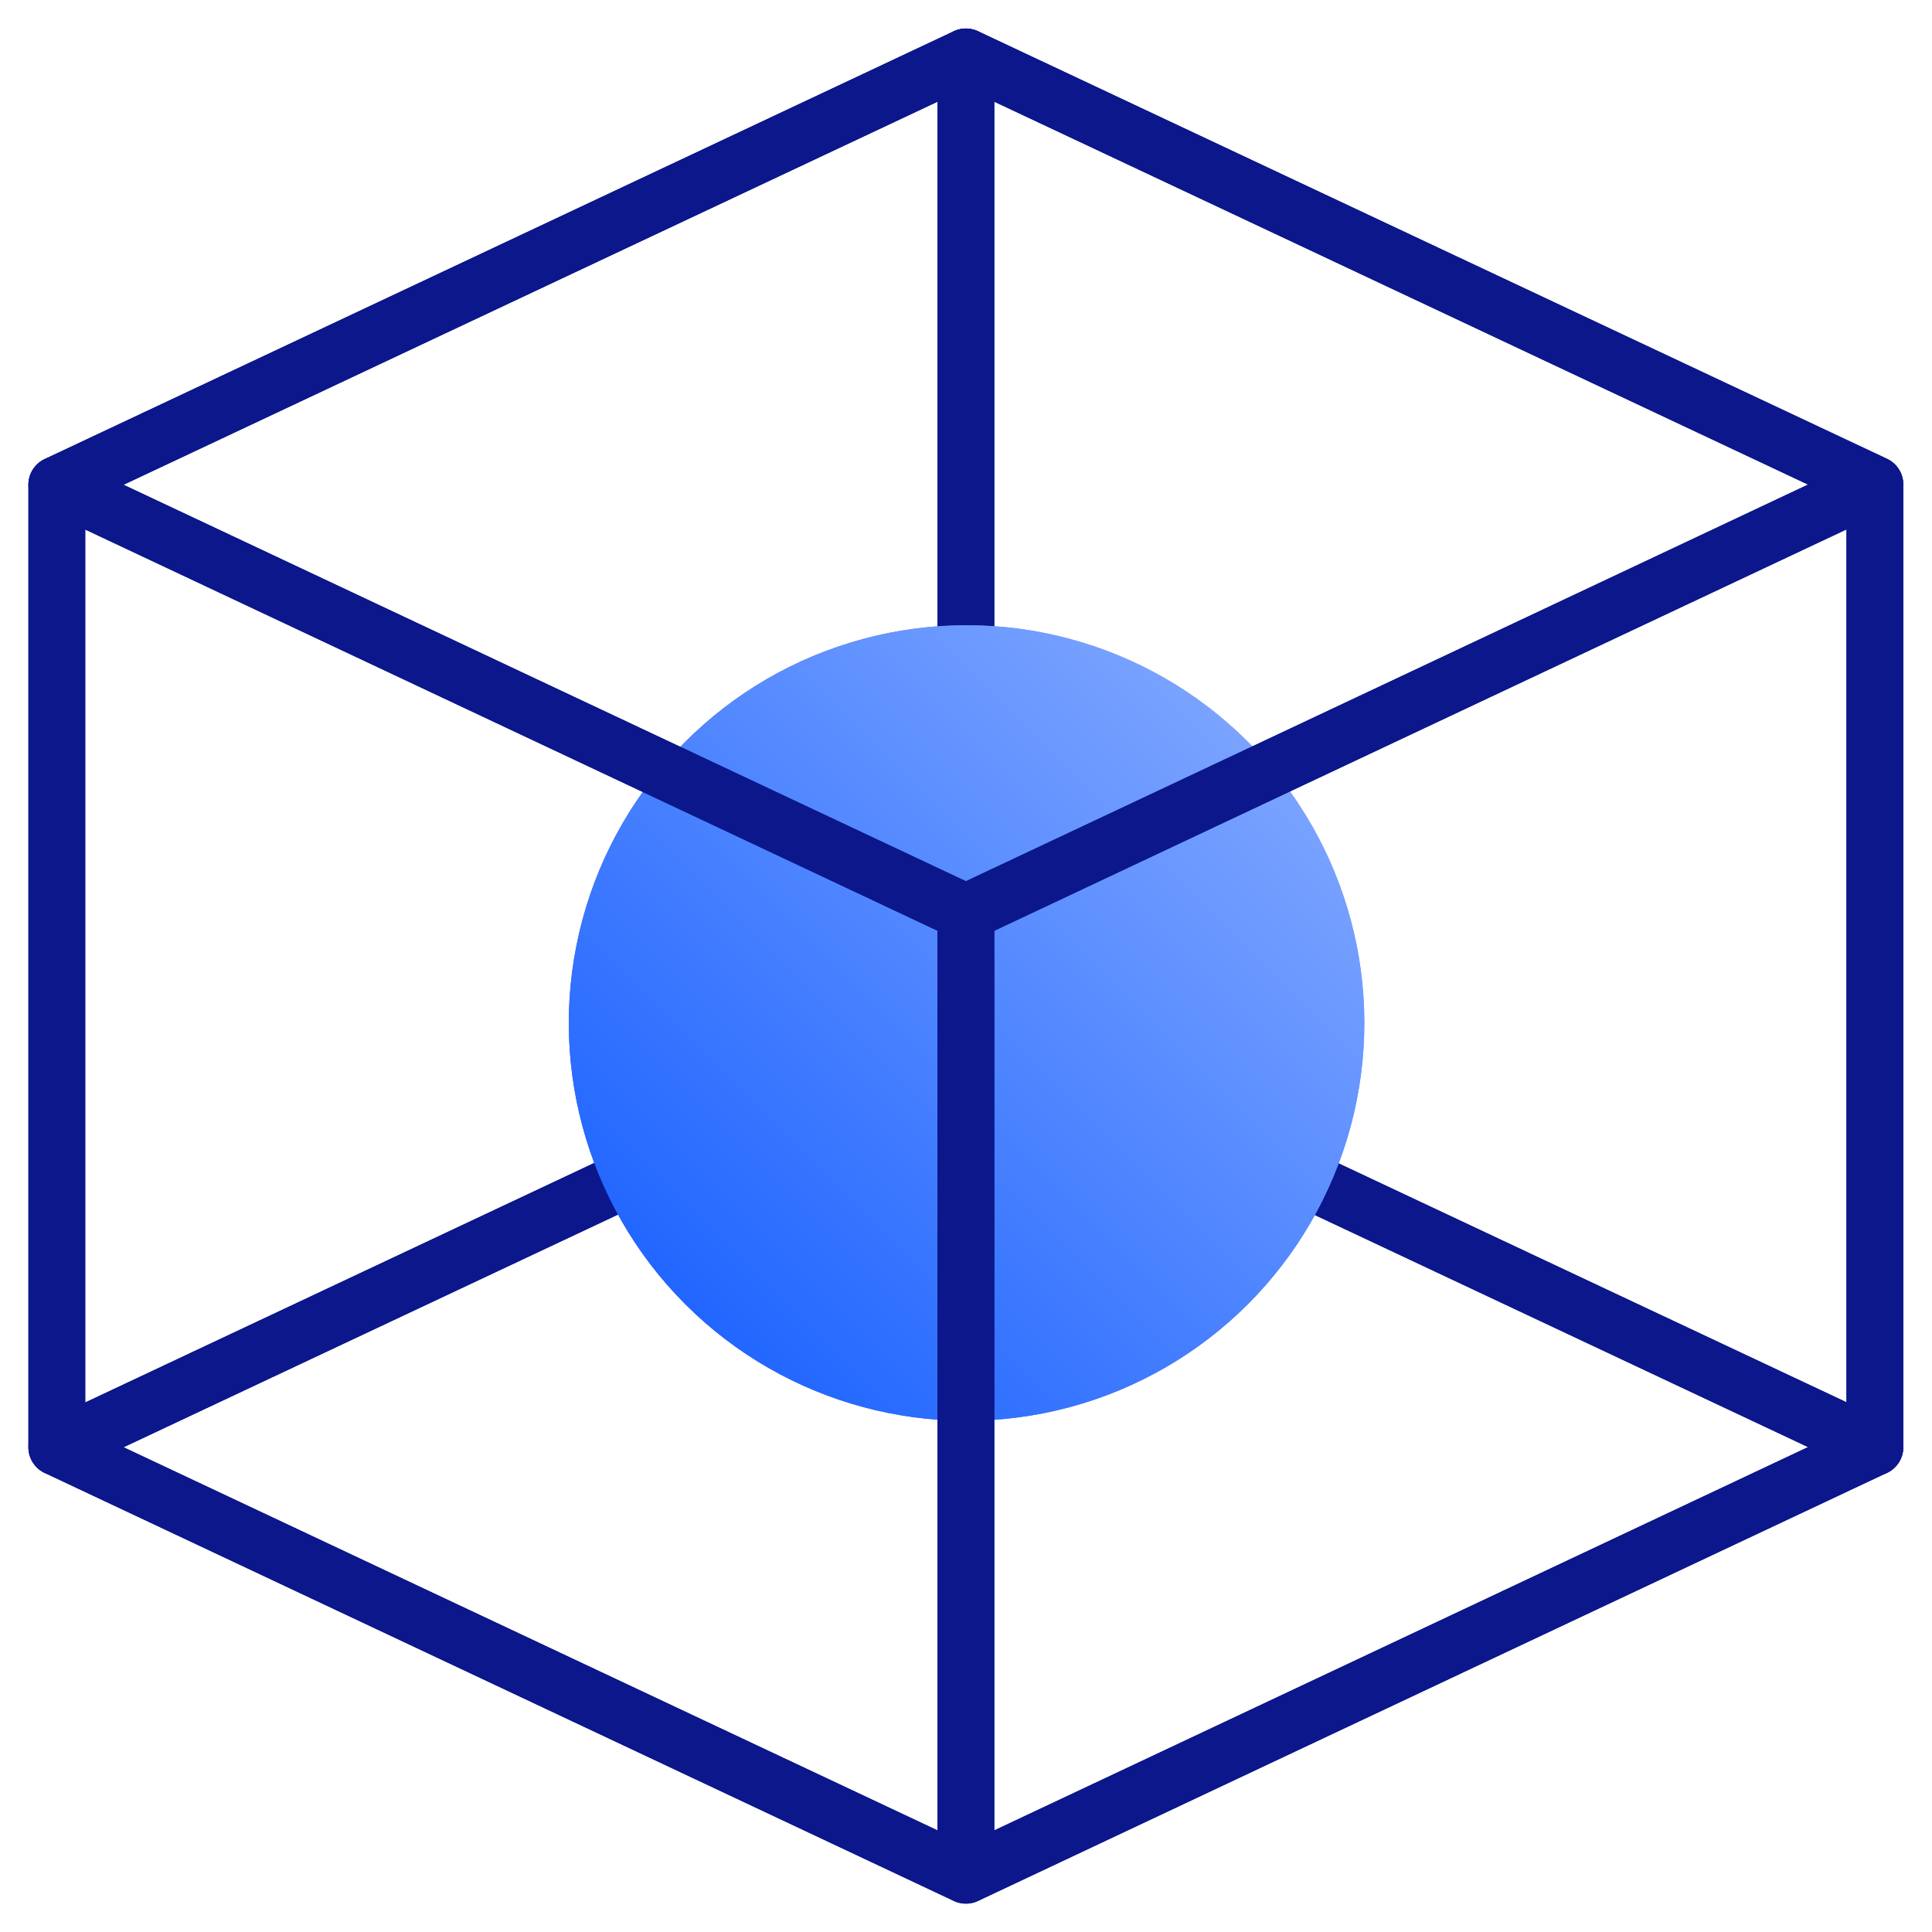
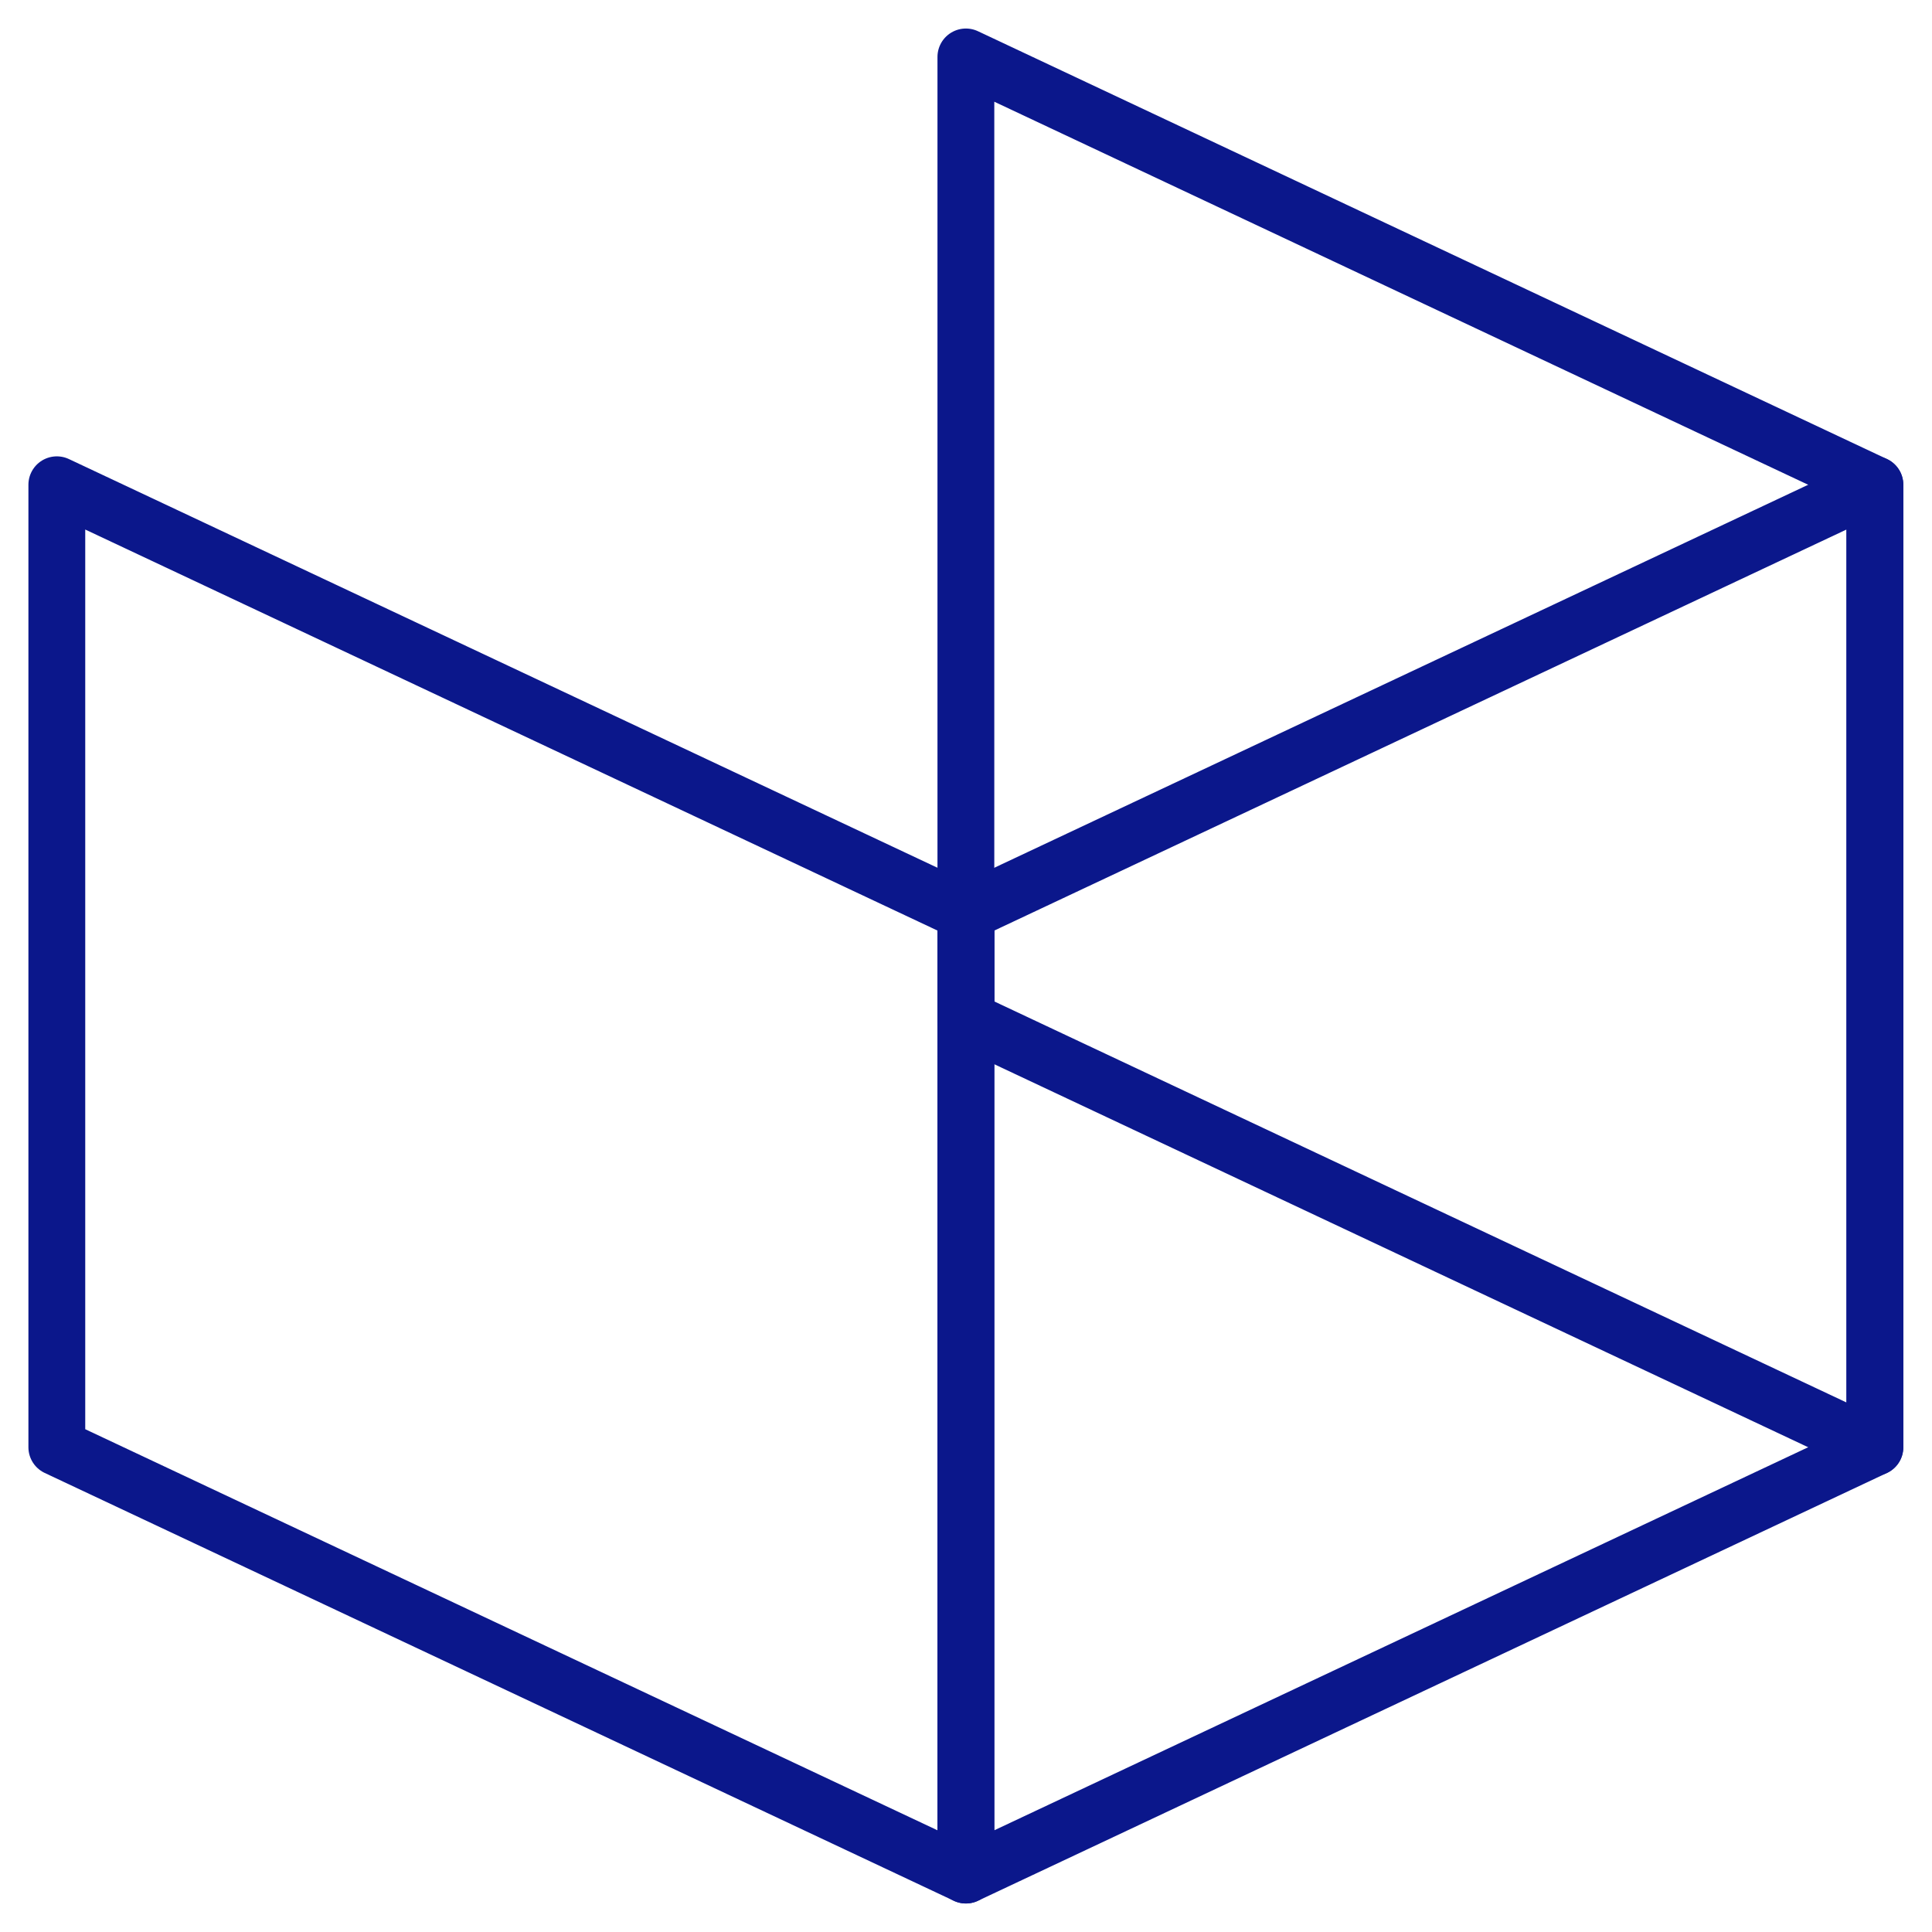
<svg xmlns="http://www.w3.org/2000/svg" width="34" height="34" viewBox="0 0 34 34" fill="none">
-   <path d="M1 25.469L16.999 33.002L32.995 25.463L16.999 17.941L1 25.469Z" stroke="#0B178B" stroke-linecap="round" stroke-linejoin="round" />
-   <path d="M1 8.531L16.998 1.002V17.941L1 25.469V8.531Z" stroke="#0B178B" stroke-linejoin="round" />
  <path d="M32.995 8.531L16.998 1.002V17.941L32.995 25.469V8.531Z" stroke="#0B178B" stroke-linejoin="round" />
-   <ellipse opacity="0.8" cx="17.01" cy="18.003" rx="7" ry="7" transform="rotate(-45 17.01 18.003)" fill="url(#paint0_linear_264_669)" />
  <g style="mix-blend-mode:overlay">
-     <ellipse cx="17.01" cy="18.003" rx="7" ry="7" transform="rotate(-45 17.01 18.003)" fill="url(#paint1_linear_264_669)" />
-   </g>
+     </g>
  <path d="M16.998 32.998V16.059L1 8.531V25.469L16.998 32.998Z" stroke="#0B178B" stroke-linejoin="round" />
  <path d="M32.995 25.469V8.531L16.998 16.059V32.998L32.995 25.469Z" stroke="#0B178B" stroke-linejoin="round" />
-   <path d="M1 8.531L16.999 16.064L32.995 8.524L16.999 1.002L1 8.531Z" stroke="#0B178B" stroke-linecap="round" stroke-linejoin="round" />
  <defs>
    <linearGradient id="paint0_linear_264_669" x1="10.01" y1="18.003" x2="24.01" y2="18.003" gradientUnits="userSpaceOnUse">
      <stop stop-color="#1A2DDF" />
      <stop offset="1" stop-color="#7681EC" />
    </linearGradient>
    <linearGradient id="paint1_linear_264_669" x1="10.01" y1="18.003" x2="24.01" y2="18.003" gradientUnits="userSpaceOnUse">
      <stop stop-color="#2166FF" />
      <stop offset="1" stop-color="#7AA3FF" />
    </linearGradient>
  </defs>
</svg>